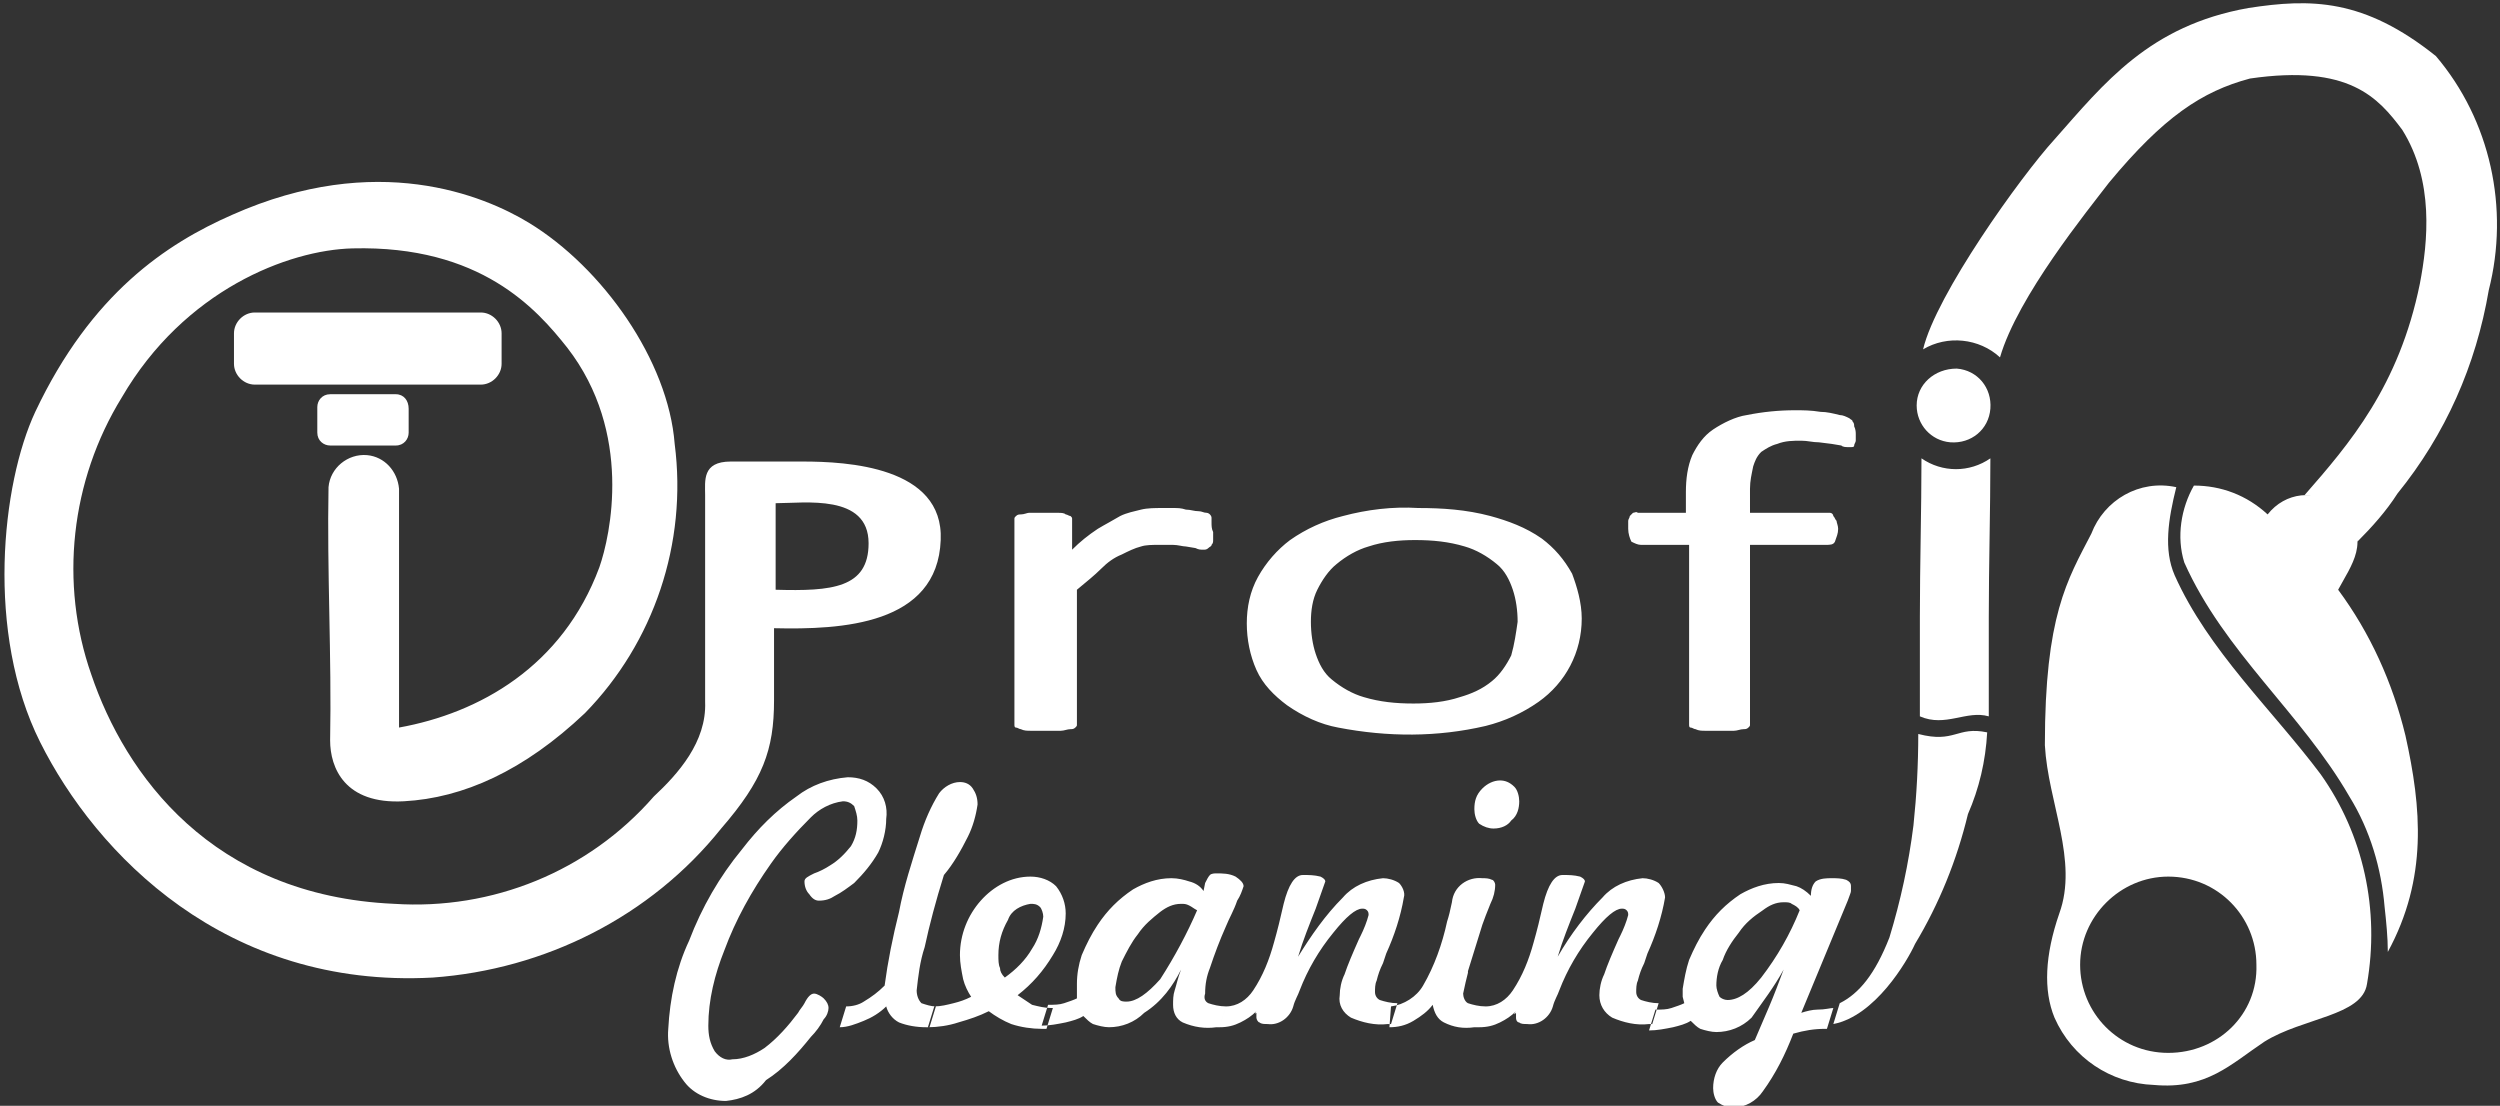
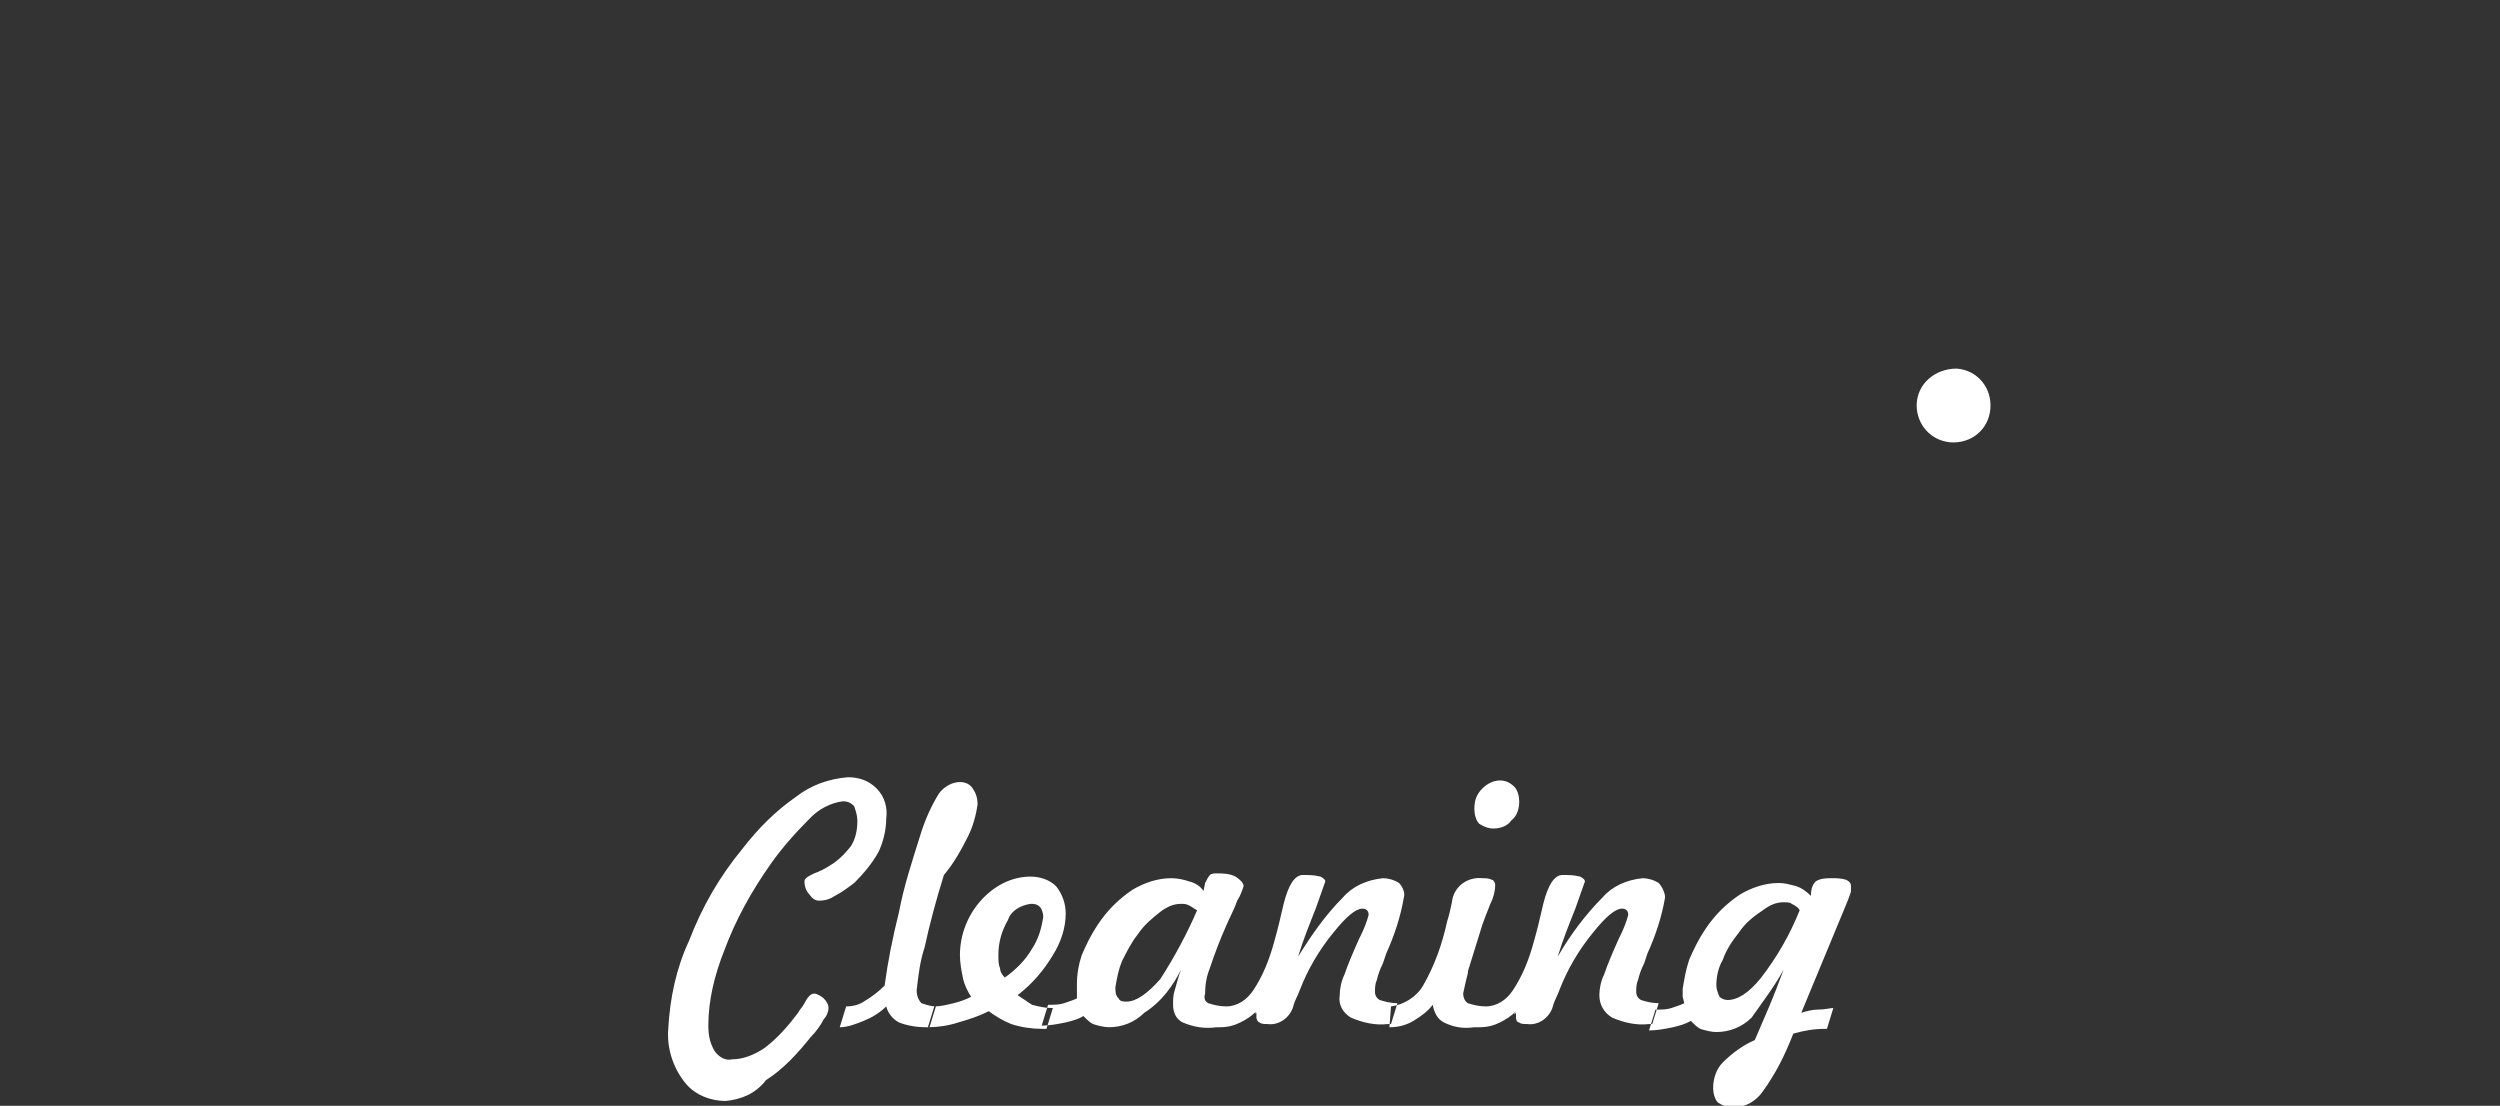
<svg xmlns="http://www.w3.org/2000/svg" version="1.1" id="Слой_1" x="0px" y="0px" viewBox="0 0 156 69" style="enable-background:new 0 0 156 69;" xml:space="preserve">
  <rect x="0" y="0" width="156" height="69" fill="#333333" stroke="none" />
  <style type="text/css">
	.st0{fill-rule:evenodd;clip-rule:evenodd;fill:#FFFFFF;}
</style>
  <title>logo</title>
-   <path class="st0" d="M144.8,48.3c-3-4-7-7.7-9.1-12.4c-0.7-1.6-0.4-3.5,0.1-5.5c-2.3-0.5-4.5,0.8-5.3,2.9c-1.5,2.9-2.9,5.1-2.9,13.2  h0c0.2,3.6,2.1,7.2,0.9,10.5c-0.9,2.6-1,4.8-0.3,6.5c1.1,2.5,3.5,4.1,6.2,4.2c3.3,0.3,4.8-1.3,6.9-2.7c2.4-1.5,6.1-1.6,6.4-3.6  C148.5,56.8,147.5,52.1,144.8,48.3z M135.3,65.7C135.3,65.7,135.3,65.7,135.3,65.7c-3.1,0-5.5-2.5-5.5-5.5c0-3,2.5-5.5,5.5-5.5  c3.1,0,5.5,2.5,5.5,5.5C140.9,63.3,138.4,65.7,135.3,65.7z M150.1,45.9c-0.8-3.3-2.2-6.4-4.2-9.1c0.8-1.5,2.1-3.1,0.3-4.9  c-0.1-0.1-0.2-0.2-0.3-0.3c-1.4-1.1-3.3-0.9-4.4,0.5c-1.3-1.2-2.9-1.8-4.6-1.8c-0.8,1.4-1.1,3.2-0.6,4.8c2.5,5.6,7.3,9.4,10.3,14.6  c1.3,2.1,2,4.5,2.2,6.9c0.1,0.9,0.2,1.9,0.2,2.8C151.5,54.8,151.1,50.4,150.1,45.9z M24.7,24.6h-4.1c-0.5,0-0.8,0.4-0.8,0.8V27  c0,0.5,0.4,0.8,0.8,0.8h4.1c0.5,0,0.8-0.4,0.8-0.8v-1.5C25.5,25,25.2,24.6,24.7,24.6z M30,19.5H15.9c-0.7,0-1.3,0.6-1.3,1.3v1.9  c0,0.7,0.6,1.3,1.3,1.3H30c0.7,0,1.3-0.6,1.3-1.3v-1.9C31.3,20.1,30.7,19.5,30,19.5z" />
-   <path class="st0" d="M75.7,33.2c0,0.2,0,0.4,0,0.5c0,0.1,0,0.2-0.1,0.3c0,0.1-0.1,0.1-0.2,0.2c-0.1,0.1-0.2,0.1-0.3,0.1  c-0.2,0-0.3,0-0.5-0.1l-0.6-0.1c-0.2,0-0.5-0.1-0.8-0.1c-0.3,0-0.6,0-0.9,0c-0.4,0-0.8,0-1.1,0.1c-0.4,0.1-0.8,0.3-1.2,0.5  c-0.5,0.2-0.9,0.5-1.3,0.9c-0.4,0.4-0.9,0.8-1.5,1.3v8.4c0,0.1,0,0.1-0.1,0.2c-0.1,0.1-0.2,0.1-0.3,0.1c-0.2,0-0.4,0.1-0.6,0.1  c-0.3,0-0.6,0-1,0c-0.4,0-0.7,0-0.9,0c-0.2,0-0.4,0-0.6-0.1c-0.1,0-0.2-0.1-0.3-0.1c-0.1,0-0.1-0.1-0.1-0.2V32.4  c0-0.1,0-0.1,0.1-0.2c0.1-0.1,0.2-0.1,0.3-0.1c0.2,0,0.4-0.1,0.5-0.1h0.9h0.9c0.2,0,0.4,0,0.5,0.1c0.1,0,0.2,0.1,0.3,0.1  c0.1,0.1,0.1,0.1,0.1,0.2v1.9c0.5-0.5,1-0.9,1.6-1.3c0.5-0.3,0.9-0.5,1.4-0.8c0.4-0.2,0.9-0.3,1.3-0.4c0.4-0.1,0.9-0.1,1.3-0.1h0.7  c0.3,0,0.5,0,0.8,0.1c0.3,0,0.5,0.1,0.8,0.1c0.2,0,0.3,0.1,0.5,0.1c0.1,0,0.2,0.1,0.2,0.1c0,0,0.1,0.1,0.1,0.2c0,0.1,0,0.2,0,0.3  C75.6,32.8,75.6,33,75.7,33.2L75.7,33.2z M98.7,38.6L98.7,38.6c0,2.1-1,4-2.7,5.2c-1,0.7-2.1,1.2-3.3,1.5c-3,0.7-6.1,0.7-9.2,0.1  c-1.1-0.2-2.2-0.7-3.2-1.4c-0.8-0.6-1.5-1.3-1.9-2.2c-0.4-0.9-0.6-1.9-0.6-2.9c0-1,0.2-2,0.7-2.9c0.5-0.9,1.2-1.7,2-2.3  c1-0.7,2.1-1.2,3.3-1.5c1.5-0.4,3.1-0.6,4.7-0.5c1.5,0,3,0.1,4.5,0.5c1.1,0.3,2.2,0.7,3.2,1.4c0.8,0.6,1.4,1.3,1.9,2.2  C98.4,36.6,98.7,37.6,98.7,38.6L98.7,38.6z M94.7,38.8L94.7,38.8c0-0.7-0.1-1.4-0.3-2c-0.2-0.6-0.5-1.2-1-1.6  c-0.6-0.5-1.3-0.9-2-1.1c-1-0.3-2-0.4-3.1-0.4c-1,0-2,0.1-2.9,0.4c-0.7,0.2-1.4,0.6-2,1.1c-0.5,0.4-0.9,1-1.2,1.6  c-0.3,0.6-0.4,1.3-0.4,2c0,0.7,0.1,1.4,0.3,2c0.2,0.6,0.5,1.2,1,1.6c0.6,0.5,1.3,0.9,2,1.1c1,0.3,2,0.4,3.1,0.4c1,0,2-0.1,2.9-0.4  c0.7-0.2,1.4-0.5,2-1c0.5-0.4,0.9-1,1.2-1.6C94.5,40.2,94.6,39.5,94.7,38.8L94.7,38.8z M115.8,27.1L115.8,27.1c0,0.1,0,0.3,0,0.4  c0,0.1-0.1,0.2-0.1,0.3c0,0.1-0.1,0.1-0.2,0.1c-0.1,0-0.2,0-0.2,0c-0.1,0-0.3,0-0.4-0.1l-0.6-0.1l-0.8-0.1c-0.4,0-0.7-0.1-1.1-0.1  c-0.5,0-1,0-1.5,0.2c-0.4,0.1-0.7,0.3-1,0.5c-0.3,0.3-0.4,0.6-0.5,0.9c-0.1,0.5-0.2,0.9-0.2,1.4V32h4.7c0.1,0,0.2,0,0.3,0  c0.1,0,0.2,0.1,0.2,0.2c0.1,0.1,0.1,0.2,0.2,0.3c0,0.1,0.1,0.3,0.1,0.5c0,0.3-0.1,0.5-0.2,0.8c-0.1,0.2-0.3,0.2-0.6,0.2h-4.7v11.2  c0,0.1,0,0.1-0.1,0.2c-0.1,0.1-0.2,0.1-0.3,0.1c-0.2,0-0.4,0.1-0.6,0.1c-0.2,0-0.6,0-0.9,0c-0.4,0-0.7,0-0.9,0c-0.2,0-0.4,0-0.6-0.1  c-0.1,0-0.2-0.1-0.3-0.1c-0.1,0-0.1-0.1-0.1-0.2V34h-3c-0.2,0-0.4-0.1-0.6-0.2c-0.1-0.2-0.2-0.5-0.2-0.8c0-0.2,0-0.3,0-0.5  c0-0.1,0.1-0.2,0.1-0.3c0.1-0.1,0.1-0.1,0.2-0.2c0.1,0,0.2-0.1,0.3,0h3v-1.3c0-0.8,0.1-1.6,0.4-2.3c0.3-0.6,0.7-1.2,1.3-1.6  c0.6-0.4,1.4-0.8,2.1-0.9c1-0.2,2-0.3,3-0.3c0.5,0,1,0,1.6,0.1c0.4,0,0.8,0.1,1.2,0.2c0.2,0,0.4,0.1,0.6,0.2  c0.1,0.1,0.2,0.1,0.2,0.2c0.1,0.1,0.1,0.2,0.1,0.3C115.8,26.8,115.8,27,115.8,27.1L115.8,27.1z M48.4,31.4L48.4,31.4v5.4  c3.5,0.1,5.8-0.1,5.8-2.9C54.2,30.8,50.2,31.4,48.4,31.4z M44,43.8L44,43.8V30.9c0-0.9-0.2-2.1,1.6-2.1h4.5c2.7,0,8.8,0.3,8.6,4.9  c-0.2,5.3-6.2,5.6-10.4,5.5v4.5c0,3.1-0.7,5-3.3,8C40.6,57.2,34,60.5,27,61c-12.9,0.7-21-7.7-24.5-14.7c-3.4-6.8-2.4-16.1-0.3-20.6  c3.5-7.4,8.2-10.5,12.3-12.3c9-4,15.7-1.2,18.5,0.5c4.6,2.8,8.7,8.6,9.1,13.8c0.8,6.2-1.3,12.4-5.6,16.8c-3.8,3.6-7.6,5.3-11.3,5.5  s-4.6-2.1-4.6-3.8c0.1-5.2-0.2-10.6-0.1-15.8c0.1-1.2,1.2-2.1,2.4-2c1.1,0.1,1.9,1,2,2.1l0,14.9c5-0.9,10.2-3.8,12.5-10  c0.7-2,2.1-8.4-2-13.7c-1.9-2.4-5.4-6.4-13.4-6.2c-4,0.1-10.5,2.6-14.4,9.3c-3.2,5.2-3.9,11.6-1.9,17.3c2.1,6.2,7.5,13.8,18.9,14.3  c6.1,0.4,12.1-2,16.2-6.7C42.3,48.3,44.1,46.3,44,43.8L44,43.8z M120,21.8L120,21.8c1.5-0.9,3.5-0.7,4.8,0.5l0,0  c1.1-3.8,5.5-9.2,6.8-10.9c3.4-4.1,5.8-5.7,8.8-6.5c6.2-0.9,8,1.2,9.5,3.2c2,3.2,1.6,7,1.1,9.6c-1.3,6.4-4.4,10-7.2,13.2  c1.6,0.1,3,1.3,3.3,2.9c0.9-0.9,1.8-1.9,2.5-3c3-3.7,4.9-8,5.7-12.7c1.3-5.1,0.1-10.6-3.3-14.6c-4.5-3.6-7.8-3.6-11.7-3  c-6.2,1.1-9,4.7-12.1,8.2C126.1,11,120.8,18.4,120,21.8L120,21.8z M124,45.7L124,45.7c-1.9-0.4-2,0.7-4.3,0.1c0,1.9-0.1,3.8-0.3,5.7  c-0.3,2.4-0.8,4.7-1.5,7c-0.9,2.3-1.9,3.5-3.1,4.1l-0.4,1.3c2.6-0.5,4.6-3.9,5.1-5c1.5-2.5,2.6-5.2,3.3-8.1  C123.5,49.2,123.9,47.5,124,45.7L124,45.7z M124.1,44.7L124.1,44.7c-1.4-0.4-2.7,0.7-4.3,0c0-2.1,0-4.1,0-6.2c0-3.2,0.1-6.7,0.1-9.9  c1.3,0.9,3,0.9,4.3,0c0,3.2-0.1,6.7-0.1,9.9C124.1,41.2,124.1,43,124.1,44.7L124.1,44.7z" />
  <path class="st0" d="M45.3,68.7c-1,0-2-0.4-2.6-1.2c-0.7-0.9-1.1-2.1-1-3.3c0.1-1.9,0.5-3.8,1.3-5.5c0.8-2.1,1.9-4,3.3-5.7  c1-1.3,2.1-2.4,3.4-3.3c0.9-0.7,2-1.1,3.2-1.2c0.7,0,1.3,0.2,1.8,0.7c0.5,0.5,0.7,1.2,0.6,1.9c0,0.7-0.2,1.5-0.5,2.1  c-0.4,0.7-0.9,1.3-1.5,1.9c-0.4,0.3-0.8,0.6-1.2,0.8c-0.3,0.2-0.6,0.3-1,0.3c-0.2,0-0.4-0.1-0.6-0.4c-0.2-0.2-0.3-0.5-0.3-0.8  c0-0.2,0.2-0.3,0.6-0.5c0.3-0.1,0.7-0.3,1-0.5c0.5-0.3,0.9-0.7,1.3-1.2c0.3-0.5,0.4-1,0.4-1.6c0-0.3-0.1-0.6-0.2-0.9  c-0.2-0.2-0.4-0.3-0.7-0.3c-0.8,0.1-1.5,0.5-2,1c-0.9,0.9-1.8,1.9-2.5,2.9c-1.2,1.7-2.2,3.5-2.9,5.4c-0.6,1.5-1,3.1-1,4.7  c0,0.6,0.1,1.1,0.4,1.6c0.3,0.4,0.7,0.6,1.1,0.5c0.7,0,1.4-0.3,2-0.7c0.8-0.6,1.5-1.4,2.1-2.2c0.1-0.2,0.3-0.4,0.4-0.6  c0.2-0.4,0.4-0.6,0.6-0.6c0.2,0,0.5,0.2,0.6,0.3c0.2,0.2,0.3,0.4,0.3,0.6c0,0.2-0.1,0.5-0.3,0.7c-0.2,0.4-0.5,0.8-0.8,1.1  c-0.8,1-1.7,2-2.8,2.7C47.1,68.3,46.2,68.6,45.3,68.7L45.3,68.7z M52.4,64.1L52.4,64.1c0.5,0,1-0.2,1.5-0.4c0.5-0.2,1-0.5,1.4-0.9  c0.1,0.4,0.4,0.8,0.8,1c0.5,0.2,1.1,0.3,1.7,0.3h0.2l0.4-1.3c-0.3,0-0.6-0.1-0.9-0.2c-0.2-0.2-0.3-0.5-0.3-0.8  c0.1-0.9,0.2-1.8,0.5-2.7c0.3-1.4,0.7-2.9,1.2-4.5c0.6-0.7,1.1-1.6,1.5-2.4c0.3-0.6,0.5-1.3,0.6-2c0-0.4-0.1-0.7-0.3-1  c-0.2-0.3-0.5-0.4-0.8-0.4c-0.5,0-1,0.3-1.3,0.7c-0.5,0.8-0.9,1.7-1.2,2.7c-0.5,1.6-1,3.1-1.3,4.7c-0.4,1.6-0.7,3.1-0.9,4.6  c-0.4,0.4-0.8,0.7-1.3,1c-0.3,0.2-0.7,0.3-1.1,0.3L52.4,64.1L52.4,64.1z M62.7,61L62.7,61c0.7-0.5,1.3-1.1,1.7-1.8  c0.4-0.6,0.6-1.3,0.7-2c0-0.2-0.1-0.5-0.2-0.6c-0.2-0.2-0.4-0.2-0.6-0.2c-0.6,0.1-1.2,0.4-1.4,1c-0.4,0.7-0.6,1.4-0.6,2.2  c0,0.3,0,0.6,0.1,0.8C62.4,60.6,62.5,60.8,62.7,61L62.7,61z M61.7,63.1L61.7,63.1c-0.6,0.3-1.2,0.5-1.9,0.7  c-0.6,0.2-1.3,0.3-1.9,0.3l0.4-1.3c0.4,0,0.8-0.1,1.2-0.2c0.4-0.1,0.7-0.2,1.1-0.4c-0.2-0.3-0.4-0.7-0.5-1.1c-0.1-0.5-0.2-1-0.2-1.5  c0-1.3,0.5-2.5,1.3-3.4c0.8-0.9,1.9-1.5,3.1-1.5c0.6,0,1.2,0.2,1.6,0.6c0.4,0.5,0.6,1.1,0.6,1.7c0,0.9-0.3,1.8-0.8,2.6  c-0.6,1-1.3,1.8-2.2,2.5c0.3,0.2,0.6,0.4,0.9,0.6c0.4,0.1,0.8,0.2,1.2,0.2h0.1l-0.4,1.3H65c-0.6,0-1.3-0.1-1.9-0.3  C62.6,63.7,62.1,63.4,61.7,63.1L61.7,63.1z M74.7,56.8L74.7,56.8c-0.2-0.1-0.3-0.2-0.5-0.3c-0.2-0.1-0.3-0.1-0.5-0.1  c-0.5,0-0.9,0.2-1.3,0.5c-0.5,0.4-1,0.8-1.4,1.4c-0.4,0.5-0.7,1.1-1,1.7c-0.2,0.5-0.3,1-0.4,1.6c0,0.3,0,0.5,0.2,0.7  c0.1,0.2,0.3,0.2,0.5,0.2c0.6,0,1.3-0.5,2.1-1.4C73.3,59.7,74.1,58.2,74.7,56.8L74.7,56.8z M73.7,60.5L73.7,60.5  c-0.2,0.5-0.3,1-0.4,1.3c-0.1,0.3-0.1,0.6-0.1,0.9c0,0.5,0.2,0.9,0.6,1.1c0.7,0.3,1.4,0.4,2.1,0.3h0.2l0.4-1.3  c-0.4,0-0.8-0.1-1.1-0.2c-0.2-0.1-0.3-0.3-0.2-0.6c0-0.6,0.1-1.1,0.3-1.6c0.3-0.9,0.6-1.7,1-2.6c0.2-0.5,0.5-1,0.7-1.6  c0.2-0.3,0.3-0.6,0.4-0.9c0-0.2-0.2-0.4-0.5-0.6c-0.4-0.2-0.8-0.2-1.2-0.2c-0.1,0-0.3,0-0.4,0.1c-0.1,0.1-0.2,0.3-0.3,0.5l-0.1,0.5  c-0.2-0.3-0.5-0.5-0.9-0.6c-0.3-0.1-0.7-0.2-1.1-0.2c-0.9,0-1.7,0.3-2.4,0.7c-0.9,0.6-1.6,1.3-2.2,2.2c-0.4,0.6-0.7,1.2-1,1.9  c-0.2,0.6-0.3,1.2-0.3,1.8c0,0.2,0,0.3,0,0.5c0,0.2,0,0.3,0,0.4c-0.2,0.1-0.5,0.2-0.8,0.3c-0.3,0.1-0.6,0.1-1,0.1l-0.4,1.3  c0.5,0,1-0.1,1.5-0.2c0.4-0.1,0.8-0.2,1.1-0.4c0.2,0.2,0.4,0.4,0.6,0.5c0.3,0.1,0.7,0.2,1,0.2c0.8,0,1.6-0.3,2.2-0.9  C72.5,62.5,73.2,61.5,73.7,60.5L73.7,60.5z M78.4,63.1L78.4,63.1c-0.3,0.3-0.6,0.5-1,0.7c-0.4,0.2-0.8,0.3-1.3,0.3l0.4-1.3  c0.7,0,1.3-0.4,1.7-1c0.6-0.9,1-1.9,1.3-3c0.2-0.7,0.4-1.5,0.6-2.4c0.3-1.2,0.7-1.8,1.2-1.8c0.4,0,0.7,0,1.1,0.1  c0.2,0.1,0.3,0.2,0.3,0.3c-0.2,0.6-0.4,1.1-0.6,1.7c-0.4,1-0.8,2-1.1,3c0.8-1.3,1.7-2.6,2.8-3.7c0.6-0.7,1.5-1.1,2.5-1.2  c0.3,0,0.7,0.1,1,0.3c0.2,0.2,0.4,0.6,0.3,0.9c-0.2,1.2-0.6,2.4-1.1,3.5l-0.2,0.6c-0.2,0.4-0.3,0.7-0.4,1.1  c-0.1,0.2-0.1,0.5-0.1,0.7c0,0.2,0.1,0.4,0.3,0.5c0.3,0.1,0.7,0.2,1.1,0.2l-0.4,1.3h-0.2c-0.8,0.1-1.6-0.1-2.3-0.4  c-0.5-0.3-0.8-0.8-0.7-1.4c0-0.4,0.1-0.9,0.3-1.3c0.2-0.6,0.5-1.3,0.9-2.2l0.1-0.2c0.2-0.4,0.4-0.9,0.5-1.3c0-0.1,0-0.2-0.1-0.3  c-0.1-0.1-0.2-0.1-0.3-0.1c-0.4,0-1,0.5-1.8,1.5c-0.9,1.1-1.6,2.3-2.1,3.6c-0.1,0.3-0.3,0.6-0.4,1c-0.2,0.7-0.9,1.2-1.6,1.1  c-0.2,0-0.4,0-0.5-0.1c-0.1,0-0.2-0.2-0.2-0.3c0-0.1,0-0.2,0-0.3C78.3,63.3,78.3,63.2,78.4,63.1L78.4,63.1z M86.7,64.1L86.7,64.1  c0.5,0,1-0.1,1.5-0.4c0.5-0.3,0.9-0.6,1.2-1c0.1,0.5,0.3,0.9,0.7,1.1c0.6,0.3,1.2,0.4,1.9,0.3h0.3l0.4-1.3c-0.4,0-0.8-0.1-1.1-0.2  c-0.2-0.1-0.3-0.4-0.3-0.6c0.1-0.5,0.2-0.9,0.3-1.3v-0.1l0.9-2.9c0.1-0.3,0.3-0.8,0.5-1.3c0.2-0.4,0.3-0.8,0.3-1.2  c0-0.1-0.1-0.3-0.2-0.3c-0.2-0.1-0.4-0.1-0.6-0.1c-0.9-0.1-1.8,0.5-1.9,1.5c0,0,0,0,0,0c-0.1,0.5-0.2,0.9-0.3,1.2  c-0.3,1.4-0.8,2.8-1.5,4c-0.4,0.7-1.2,1.2-2,1.3L86.7,64.1L86.7,64.1z M93.2,51.7L93.2,51.7c-0.3,0-0.6-0.1-0.9-0.3  c-0.2-0.2-0.3-0.6-0.3-0.9c0-0.5,0.1-0.9,0.5-1.3c0.3-0.3,0.7-0.5,1.1-0.5c0.3,0,0.6,0.1,0.9,0.4c0.2,0.2,0.3,0.6,0.3,0.9  c0,0.4-0.1,0.9-0.5,1.2C94.1,51.5,93.7,51.7,93.2,51.7L93.2,51.7z M94.6,63.1L94.6,63.1c-0.3,0.3-0.6,0.5-1,0.7  c-0.4,0.2-0.8,0.3-1.3,0.3l0.4-1.3c0.7,0,1.3-0.4,1.7-1c0.6-0.9,1-1.9,1.3-3c0.2-0.7,0.4-1.5,0.6-2.4c0.3-1.2,0.7-1.8,1.2-1.8  c0.4,0,0.7,0,1.1,0.1c0.2,0.1,0.3,0.2,0.3,0.3c-0.2,0.6-0.4,1.1-0.6,1.7c-0.4,1-0.8,2-1.1,3C98,58.3,99,57,100,56  c0.6-0.7,1.5-1.1,2.5-1.2c0.3,0,0.7,0.1,1,0.3c0.2,0.2,0.4,0.6,0.4,0.9c-0.2,1.2-0.6,2.4-1.1,3.5l-0.2,0.6c-0.2,0.4-0.3,0.7-0.4,1.1  c-0.1,0.2-0.1,0.5-0.1,0.7c0,0.2,0.1,0.4,0.3,0.5c0.3,0.1,0.7,0.2,1.1,0.2l-0.4,1.3h-0.2c-0.8,0.1-1.6-0.1-2.3-0.4  c-0.5-0.3-0.8-0.8-0.8-1.4c0-0.4,0.1-0.9,0.3-1.3c0.2-0.6,0.5-1.3,0.9-2.2l0.1-0.2c0.2-0.4,0.4-0.9,0.5-1.3c0-0.1,0-0.2-0.1-0.3  c-0.1-0.1-0.2-0.1-0.3-0.1c-0.4,0-1,0.5-1.8,1.5c-0.9,1.1-1.6,2.3-2.1,3.6c-0.1,0.3-0.3,0.6-0.4,1c-0.2,0.7-0.9,1.2-1.6,1.1  c-0.2,0-0.4,0-0.5-0.1c-0.1,0-0.2-0.1-0.2-0.3c0-0.1,0-0.2,0-0.3C94.4,63.4,94.5,63.2,94.6,63.1L94.6,63.1z M111.3,60.5L111.3,60.5  c-0.3,0.8-0.6,1.6-0.9,2.3c-0.3,0.7-0.6,1.4-0.9,2.1c-0.7,0.3-1.4,0.8-2,1.4c-0.4,0.4-0.6,1-0.6,1.6c0,0.3,0.1,0.7,0.3,0.9  c0.3,0.2,0.6,0.3,1,0.3c0.7,0,1.4-0.4,1.8-1c0.8-1.1,1.4-2.3,1.9-3.6c0.7-0.2,1.3-0.3,2-0.3h0.1l0.4-1.3c-0.2,0-0.5,0.1-1,0.1  c-0.3,0-0.7,0.1-1,0.2l2.9-7c0.1-0.3,0.2-0.5,0.2-0.6c0-0.1,0-0.2,0-0.3c0-0.2-0.1-0.3-0.3-0.4c-0.3-0.1-0.6-0.1-0.9-0.1  c-0.3,0-0.7,0-1,0.2c-0.2,0.2-0.3,0.5-0.3,0.9c-0.3-0.3-0.6-0.5-0.9-0.6c-0.4-0.1-0.7-0.2-1.1-0.2c-0.9,0-1.7,0.3-2.4,0.7  c-0.9,0.6-1.6,1.3-2.2,2.2c-0.4,0.6-0.7,1.2-1,1.9c-0.2,0.6-0.3,1.2-0.4,1.8c0,0.2,0,0.3,0,0.5l0.1,0.4c-0.2,0.1-0.5,0.2-0.8,0.3  c-0.3,0.1-0.6,0.1-1,0.1l-0.4,1.3c0.5,0,1-0.1,1.5-0.2c0.4-0.1,0.8-0.2,1.1-0.4c0.2,0.2,0.4,0.4,0.6,0.5c0.3,0.1,0.7,0.2,1,0.2  c0.8,0,1.6-0.3,2.2-0.9C110,62.5,110.7,61.6,111.3,60.5L111.3,60.5z M112.3,56.8L112.3,56.8c-0.6,1.5-1.4,2.9-2.4,4.2  c-0.8,1-1.5,1.4-2.1,1.4c-0.2,0-0.4-0.1-0.5-0.2c-0.1-0.2-0.2-0.5-0.2-0.7c0-0.5,0.1-1.1,0.4-1.6c0.2-0.6,0.6-1.2,1-1.7  c0.4-0.6,0.9-1,1.5-1.4c0.4-0.3,0.8-0.5,1.3-0.5c0.2,0,0.4,0,0.5,0.1C112,56.5,112.2,56.6,112.3,56.8L112.3,56.8z M122.1,23  L122.1,23c1.3,0.1,2.2,1.2,2.1,2.5c-0.1,1.3-1.2,2.2-2.5,2.1c-1.2-0.1-2.1-1.1-2.1-2.3C119.6,24,120.7,23,122.1,23z" />
</svg>